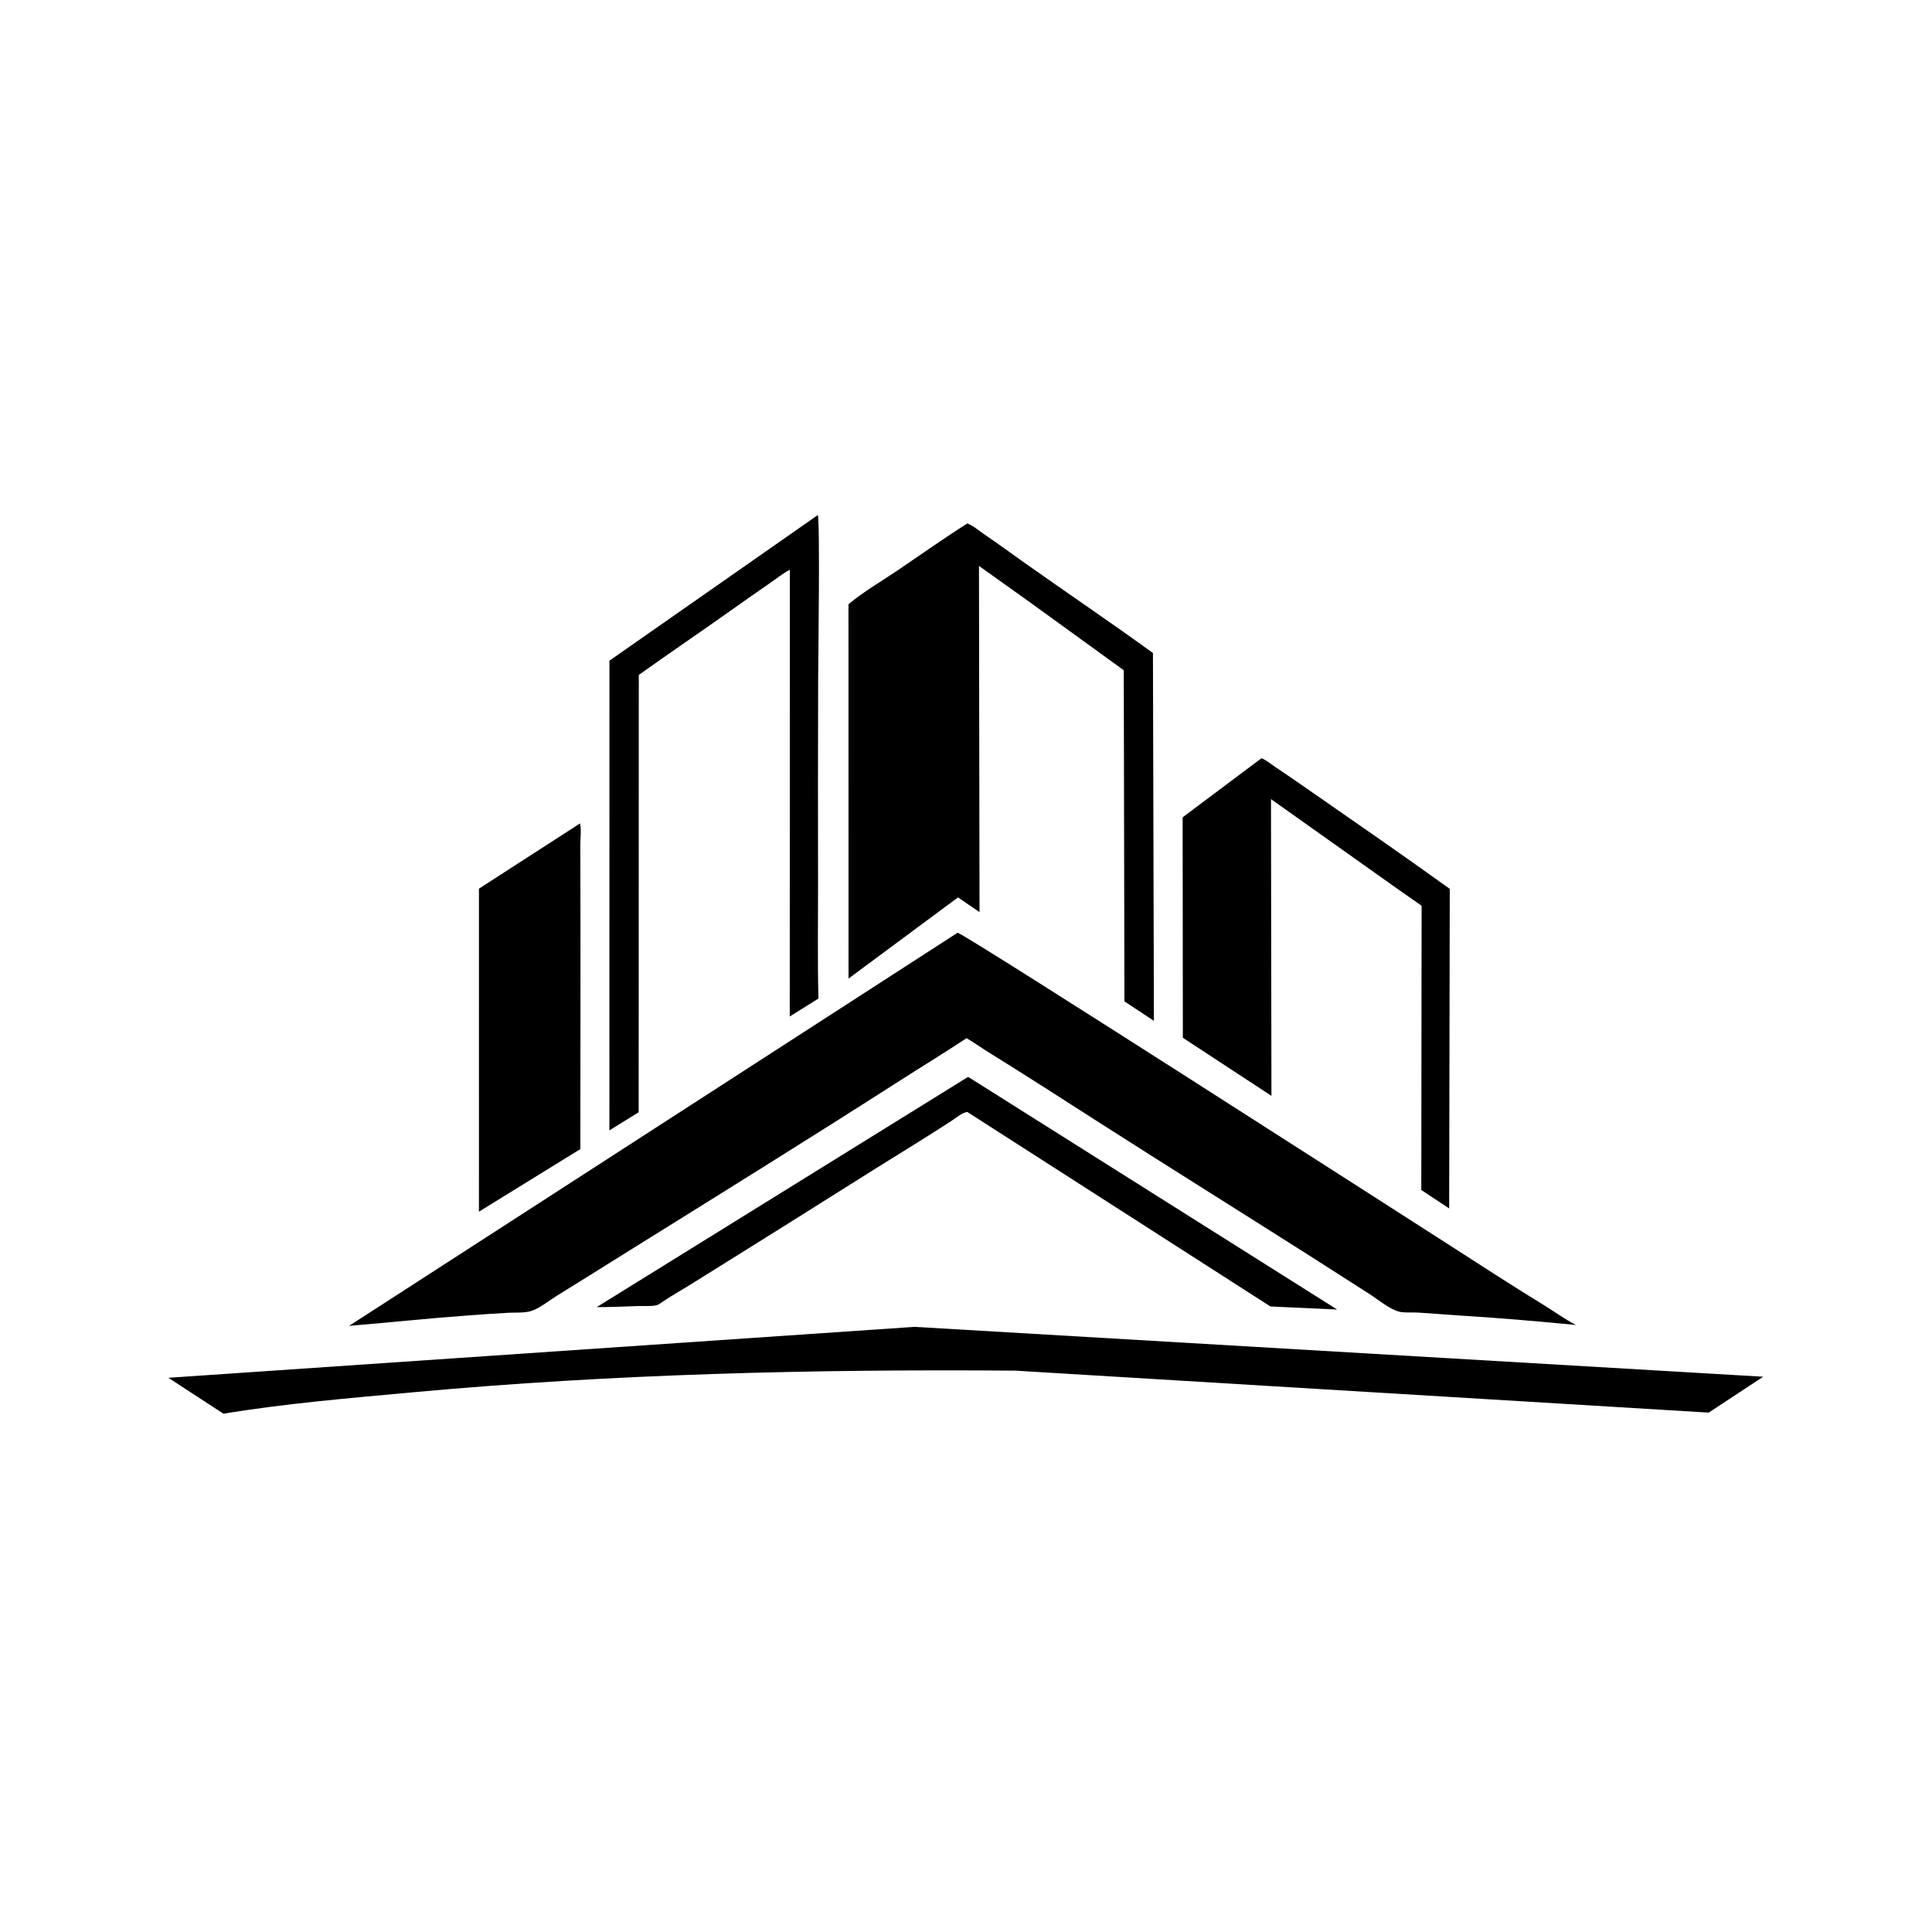
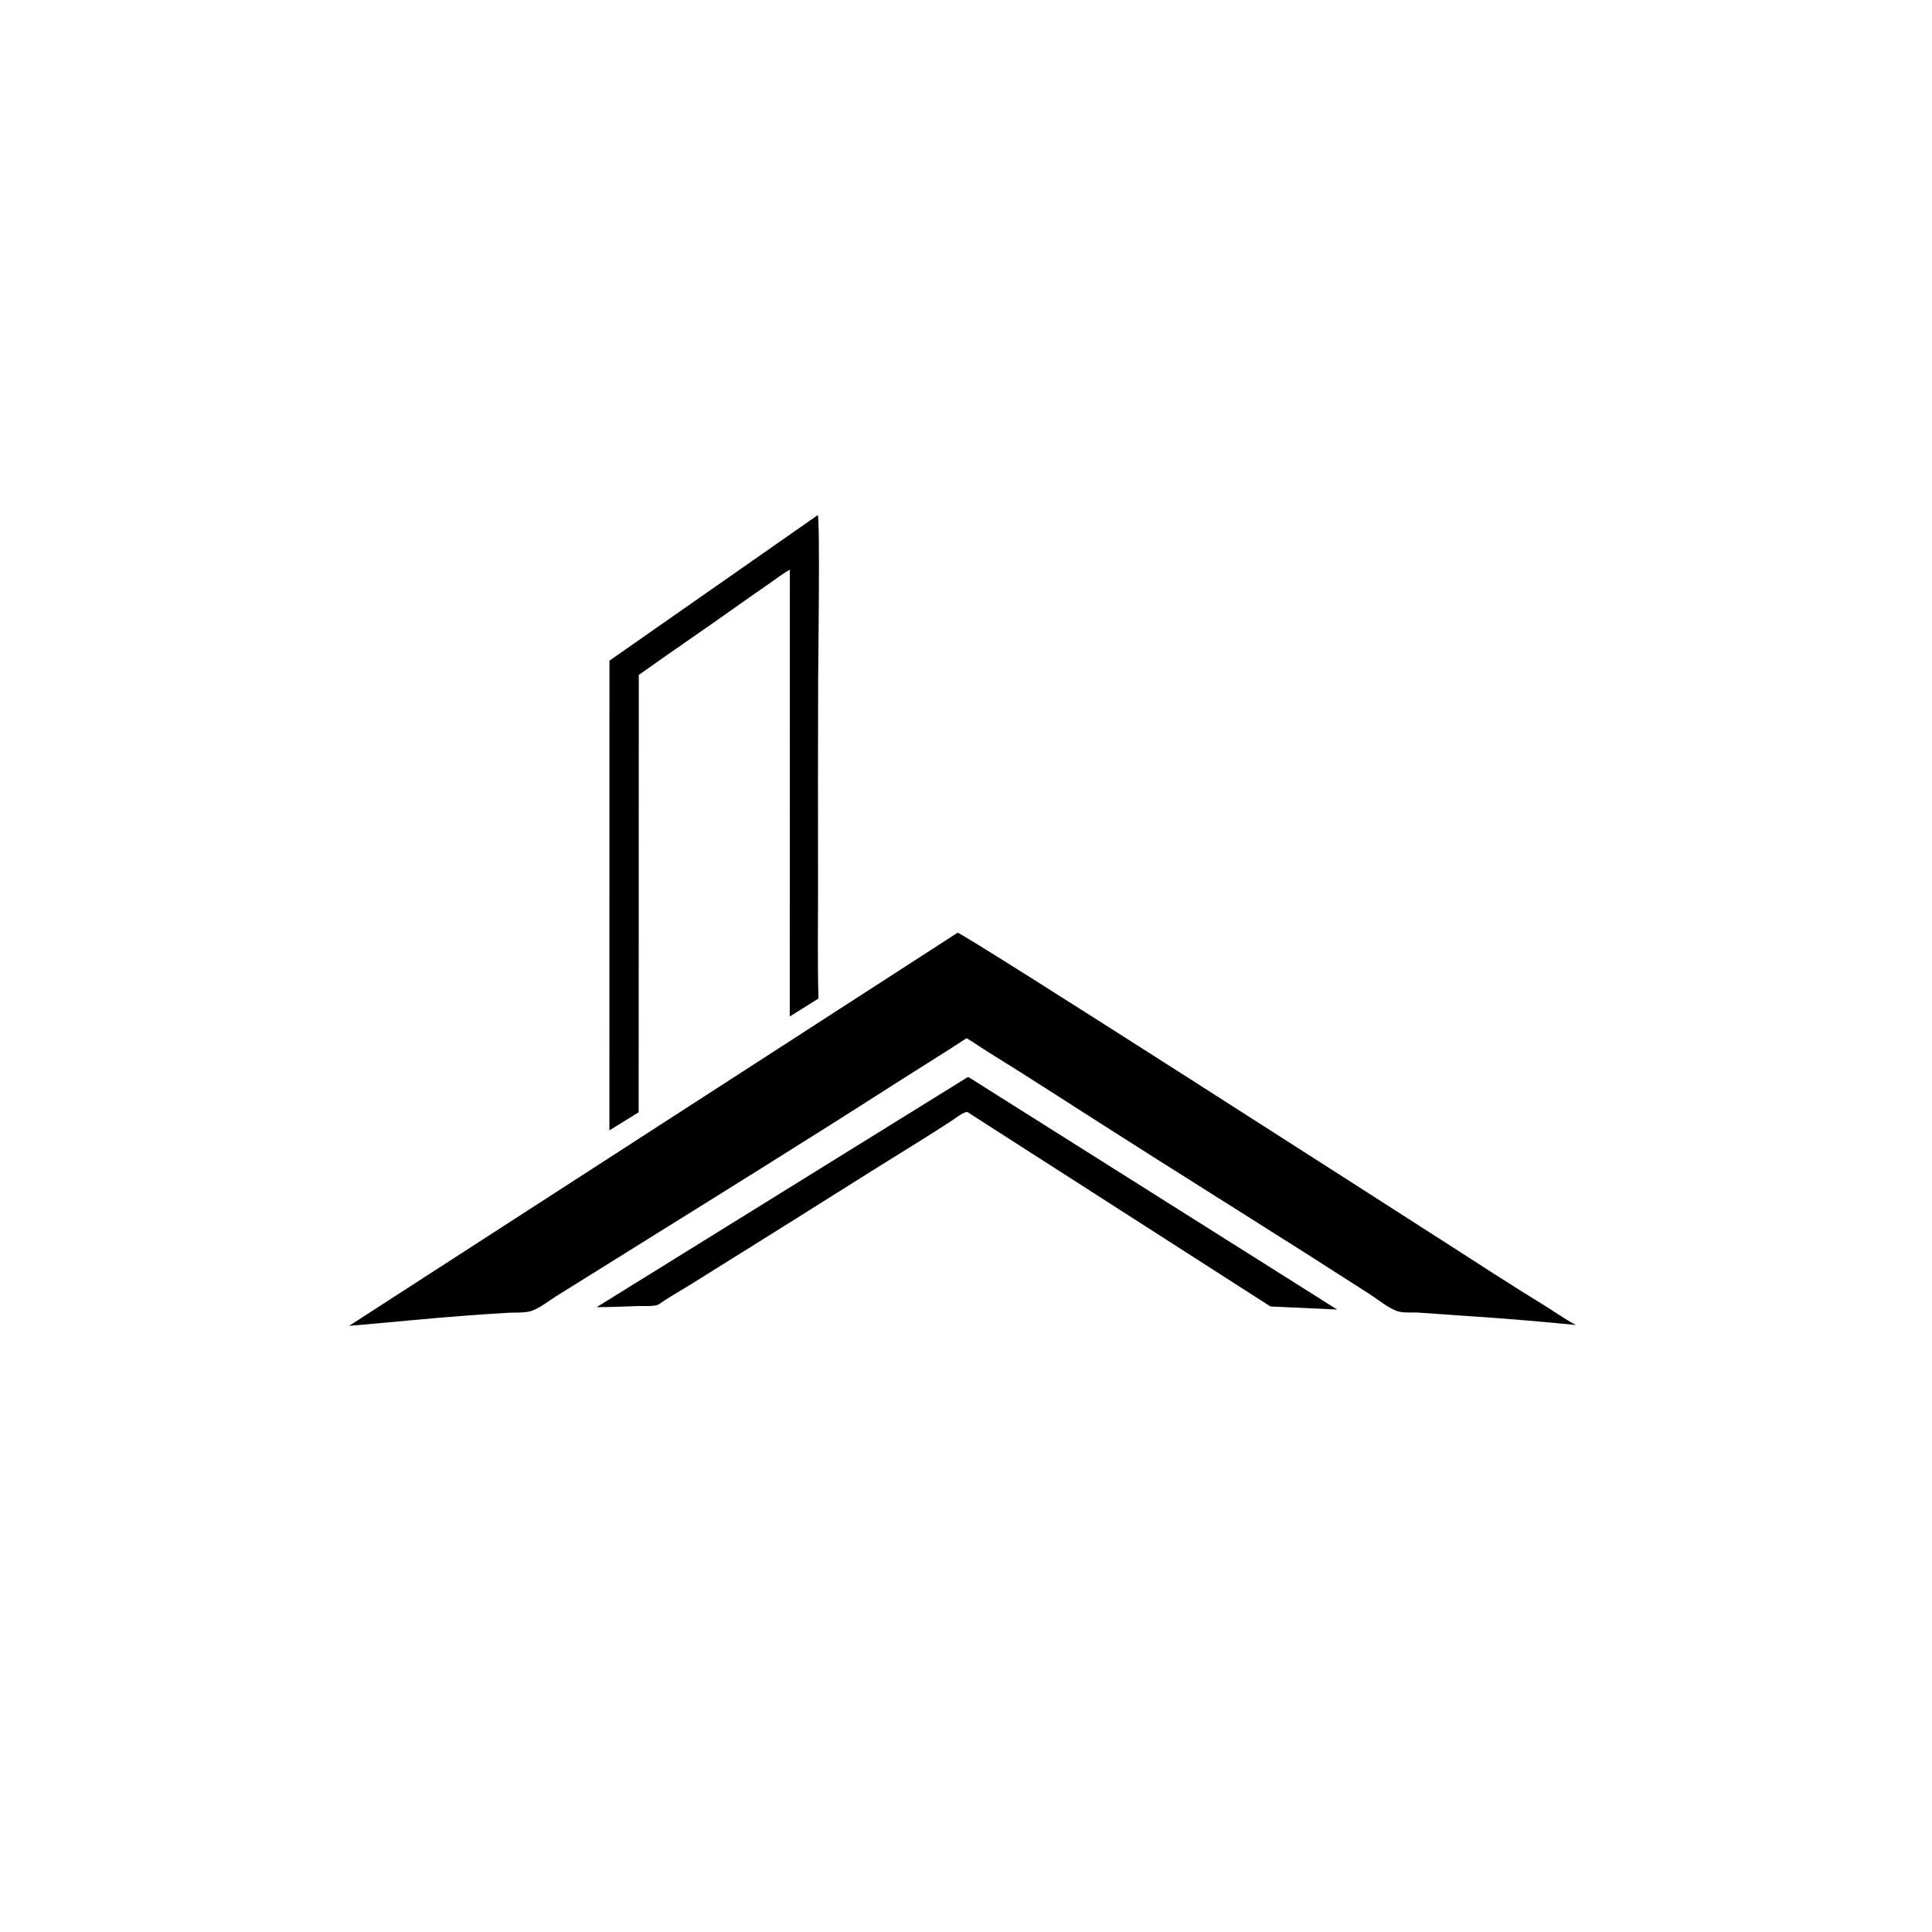
<svg xmlns="http://www.w3.org/2000/svg" version="1.1" style="display: block;" viewBox="0 0 2048 2048" width="1024" height="1024">
-   <path transform="translate(0,0)" fill="rgb(255,255,255)" d="M 0 0 L 2048 0 L 2048 2048 L 0 2048 L 0 0 z" />
+   <path transform="translate(0,0)" fill="rgb(255,255,255)" d="M 0 0 L 2048 0 L 0 2048 L 0 0 z" />
  <path transform="translate(0,0)" fill="rgb(0,0,0)" d="M 1025.79 1141.81 C 1027.25 1142.05 1026.76 1141.82 1027.95 1142.58 L 1417.45 1388.17 L 1346.7 1384.9 L 1025.51 1178.81 C 1020.92 1178.72 1013.42 1185.03 1009.5 1187.58 C 996.69 1195.93 983.815 1204.15 970.8 1212.19 C 914.932 1246.69 859.599 1282.09 803.845 1316.78 C 780.179 1331.51 756.555 1346.3 732.924 1361.09 C 722.54 1367.58 711.604 1373.6 701.5 1380.49 C 699.439 1381.89 698.03 1383.21 695.5 1383.72 C 689.464 1384.95 682.034 1384.27 675.835 1384.48 C 661.39 1384.98 646.983 1385.66 632.526 1385.61 L 1025.79 1141.81 z" />
  <path transform="translate(0,0)" fill="rgb(0,0,0)" d="M 866.868 546.019 C 869.4 550.762 867.345 703.612 867.28 719.825 C 866.993 791.974 867.088 864.124 867.17 936.272 C 867.216 976.964 866.508 1017.83 867.598 1058.5 L 837.173 1077.5 L 837.288 603.916 C 829.746 607.945 822.623 613.638 815.575 618.508 C 801.985 627.896 788.471 637.388 775 646.947 C 742.521 669.993 709.548 692.315 677.15 715.477 L 677.131 751.5 L 677.014 1179.03 L 645.984 1198.26 L 646.043 700.327 L 866.868 546.019 z" />
-   <path transform="translate(0,0)" fill="rgb(0,0,0)" d="M 614.802 872.916 C 616.42 879.261 615.132 888.836 615.147 895.605 C 615.188 914.248 615.241 932.891 615.284 951.534 C 615.49 1040.38 615.197 1129.23 615.204 1218.08 L 507.69 1284.43 L 507.714 942.008 L 614.802 872.916 z" />
-   <path transform="translate(0,0)" fill="rgb(0,0,0)" d="M 1337.22 803.76 C 1341.98 805.482 1347.39 810.083 1351.68 812.923 C 1364.17 821.198 1376.43 829.766 1388.73 838.312 C 1438.21 872.674 1487.93 907.039 1536.81 942.234 L 1536.18 1281 L 1506.62 1261.44 L 1506.96 960.148 L 1481.48 942.295 L 1347.29 847.079 L 1347.78 1161.64 L 1253.87 1100.09 L 1253.64 866.393 L 1337.22 803.76 z" />
-   <path transform="translate(0,0)" fill="rgb(0,0,0)" d="M 1025.43 554.869 C 1031.15 556.913 1037.69 562.52 1042.79 566.004 C 1058.25 576.55 1073.33 587.598 1088.61 598.398 C 1133.02 629.792 1178.17 660.273 1222.17 692.234 L 1223.19 1082.12 L 1191.95 1061.5 L 1191.24 710.49 L 1091.55 638.288 L 1037.75 599.903 L 1038.34 966.901 L 1015.53 951.29 L 899.483 1037.31 L 899.408 640.538 C 914.982 627.5 933.58 616.695 950.432 605.329 C 975.358 588.517 1000.02 570.914 1025.43 554.869 z" />
-   <path transform="translate(0,0)" fill="rgb(0,0,0)" d="M 969.429 1406.52 L 1869.06 1459.39 L 1811.3 1497.42 L 1076.5 1452.95 C 863.734 1451.24 649.812 1456.4 437.867 1475.88 C 370.744 1482.05 303.376 1487.65 236.821 1498.55 L 178.489 1460.52 L 969.429 1406.52 z" />
  <path transform="translate(0,0)" fill="rgb(0,0,0)" d="M 1015.08 988.739 C 1021.98 989.382 1483.75 1286.13 1532.82 1317.55 C 1567.24 1339.6 1601.35 1361.95 1636.24 1383.28 C 1647.72 1390.29 1658.64 1398.31 1670.57 1404.54 C 1628.66 1400.39 1586.53 1396.93 1544.5 1394.3 C 1530.66 1393.44 1516.83 1392.19 1503 1391.38 C 1496.68 1391.01 1488.79 1391.88 1482.82 1390.32 C 1472.7 1387.67 1460.63 1377.41 1451.72 1371.72 C 1429.84 1357.75 1408.03 1343.68 1386.12 1329.76 C 1312.6 1283.08 1238.72 1236.96 1165.35 1190.03 C 1126.76 1165.35 1088.27 1140.43 1049.32 1116.33 C 1040.99 1111.18 1033.05 1105.5 1024.62 1100.51 C 999.973 1116.78 974.773 1132.14 949.914 1148.07 C 855.585 1208.52 760.447 1267.53 665.358 1326.77 C 640.46 1342.28 615.675 1357.93 590.692 1373.31 C 582.433 1378.4 571.609 1387.28 562.439 1389.91 C 555.433 1391.93 545.845 1391.21 538.445 1391.61 C 523.791 1392.4 509.148 1393.5 494.512 1394.57 C 452.964 1397.59 411.578 1402.05 370.073 1405.46 L 1015.08 988.739 z" />
</svg>